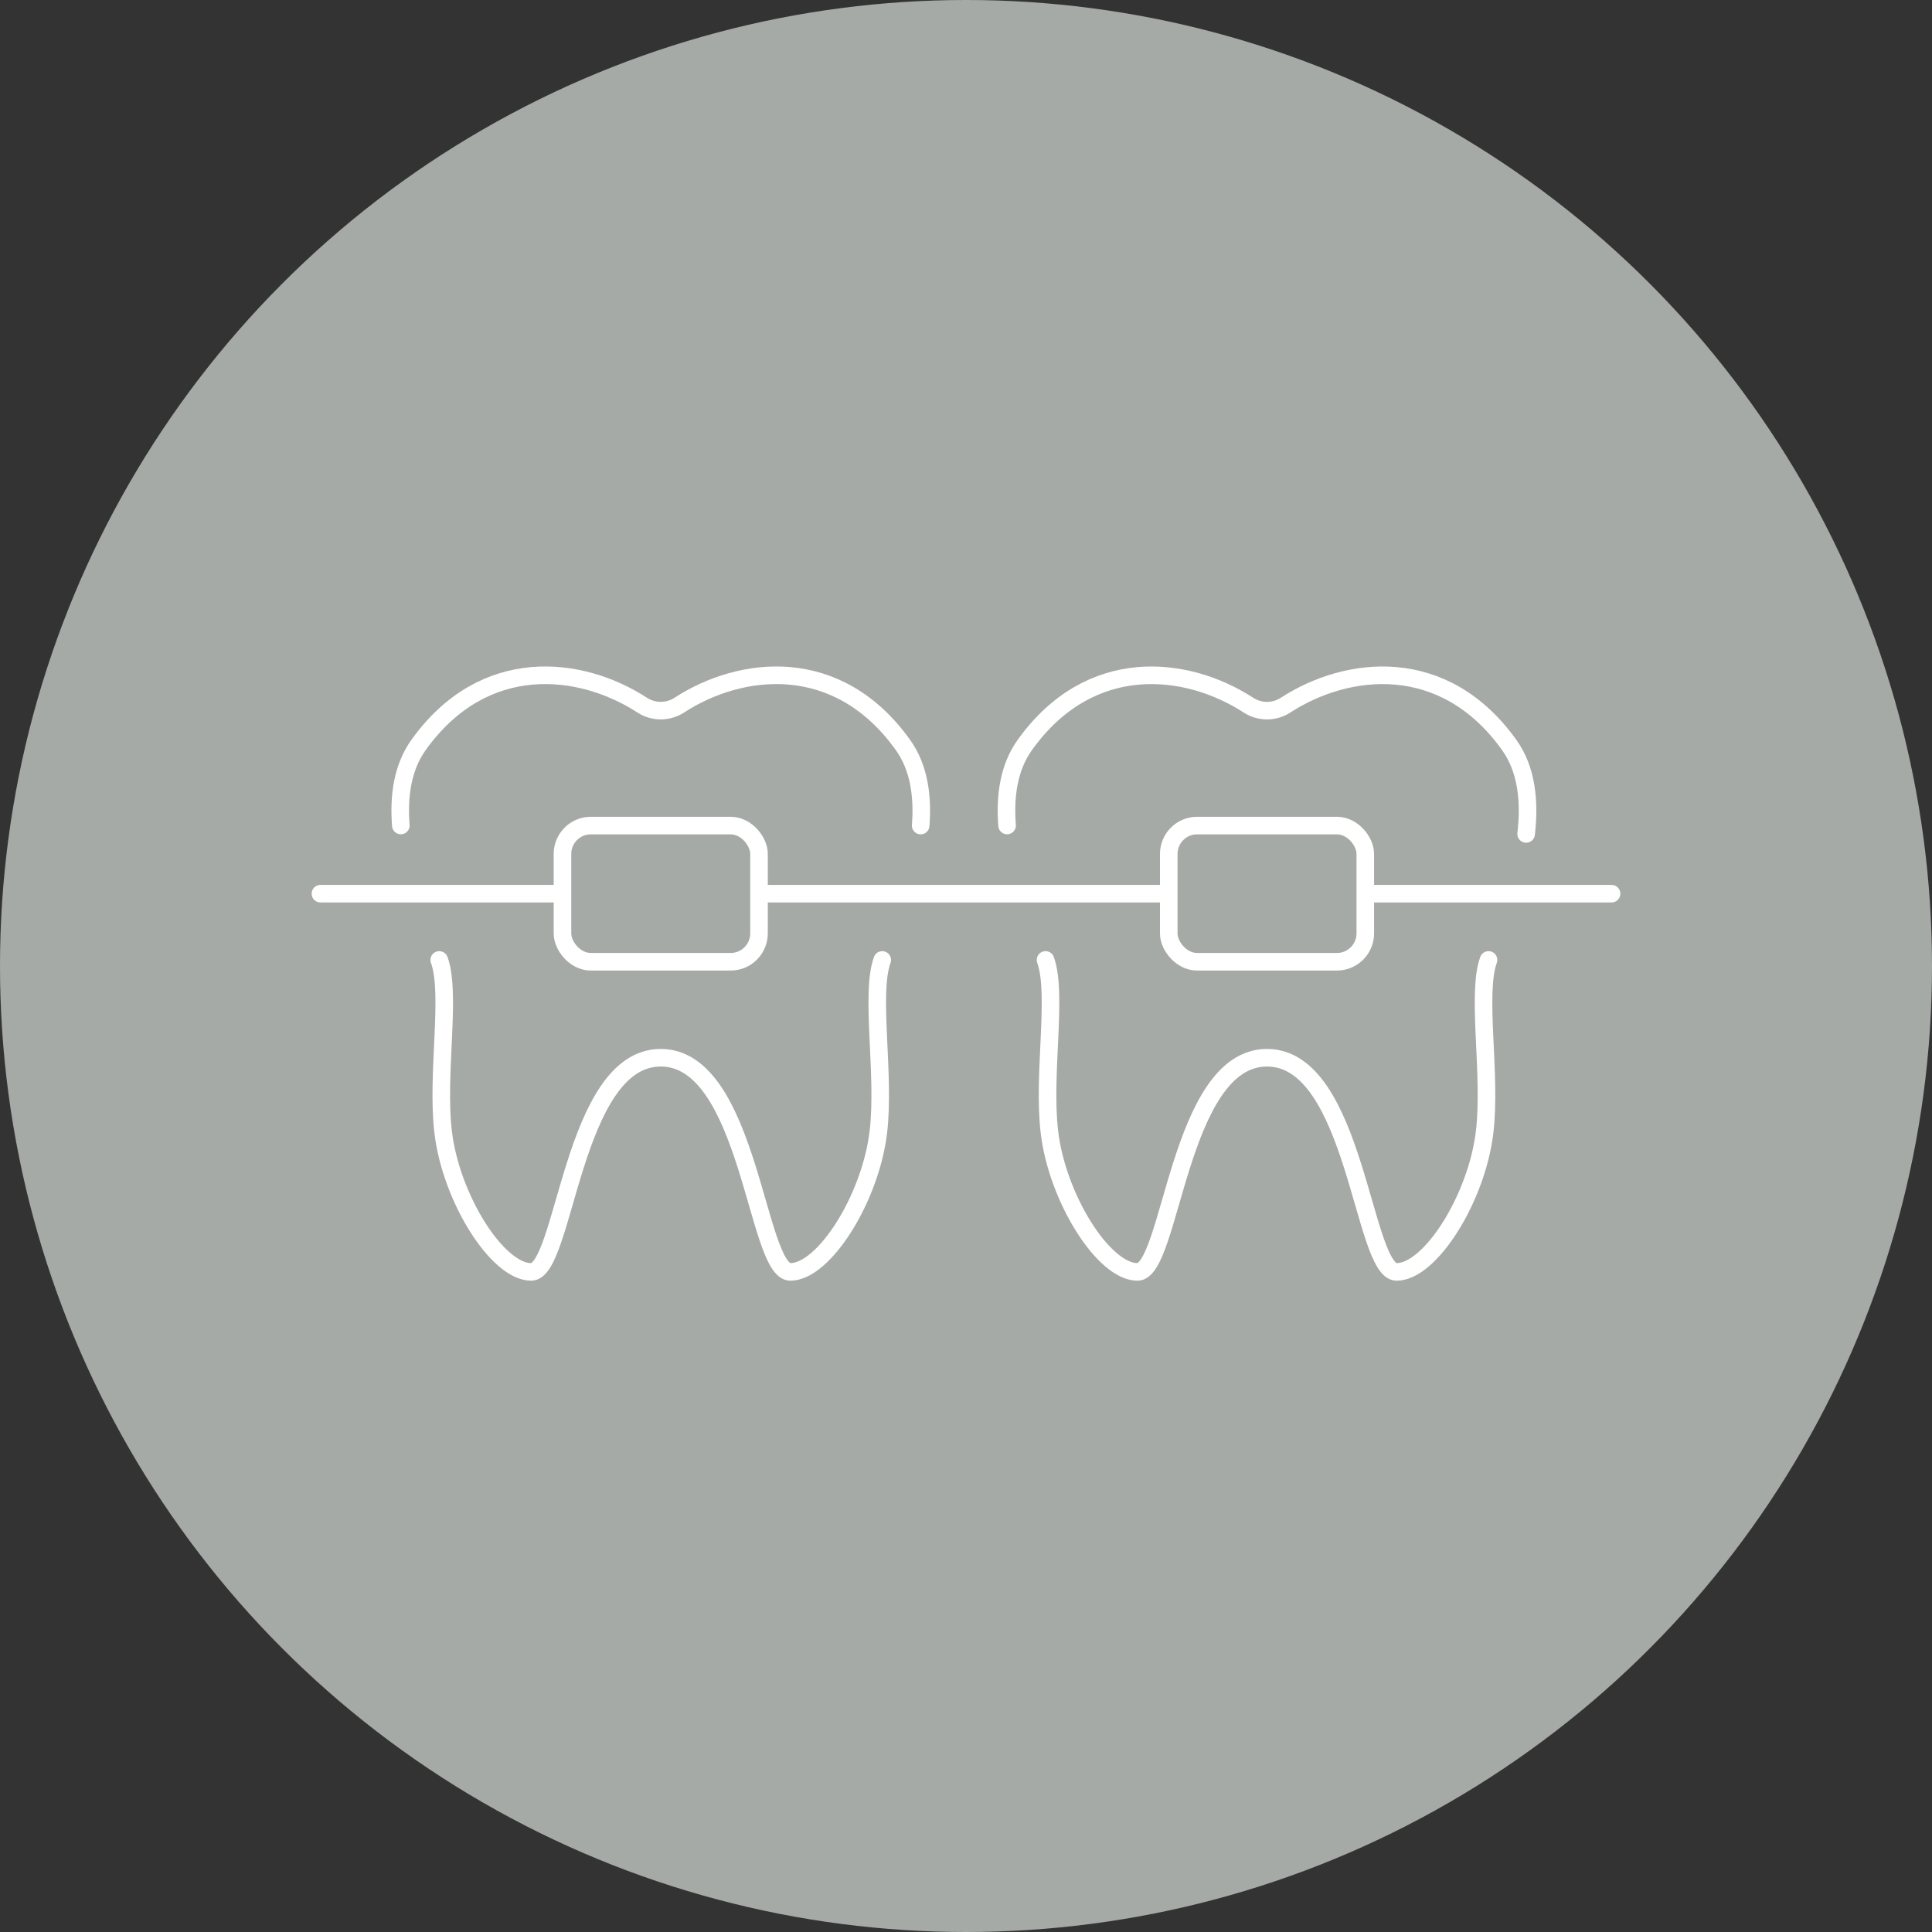
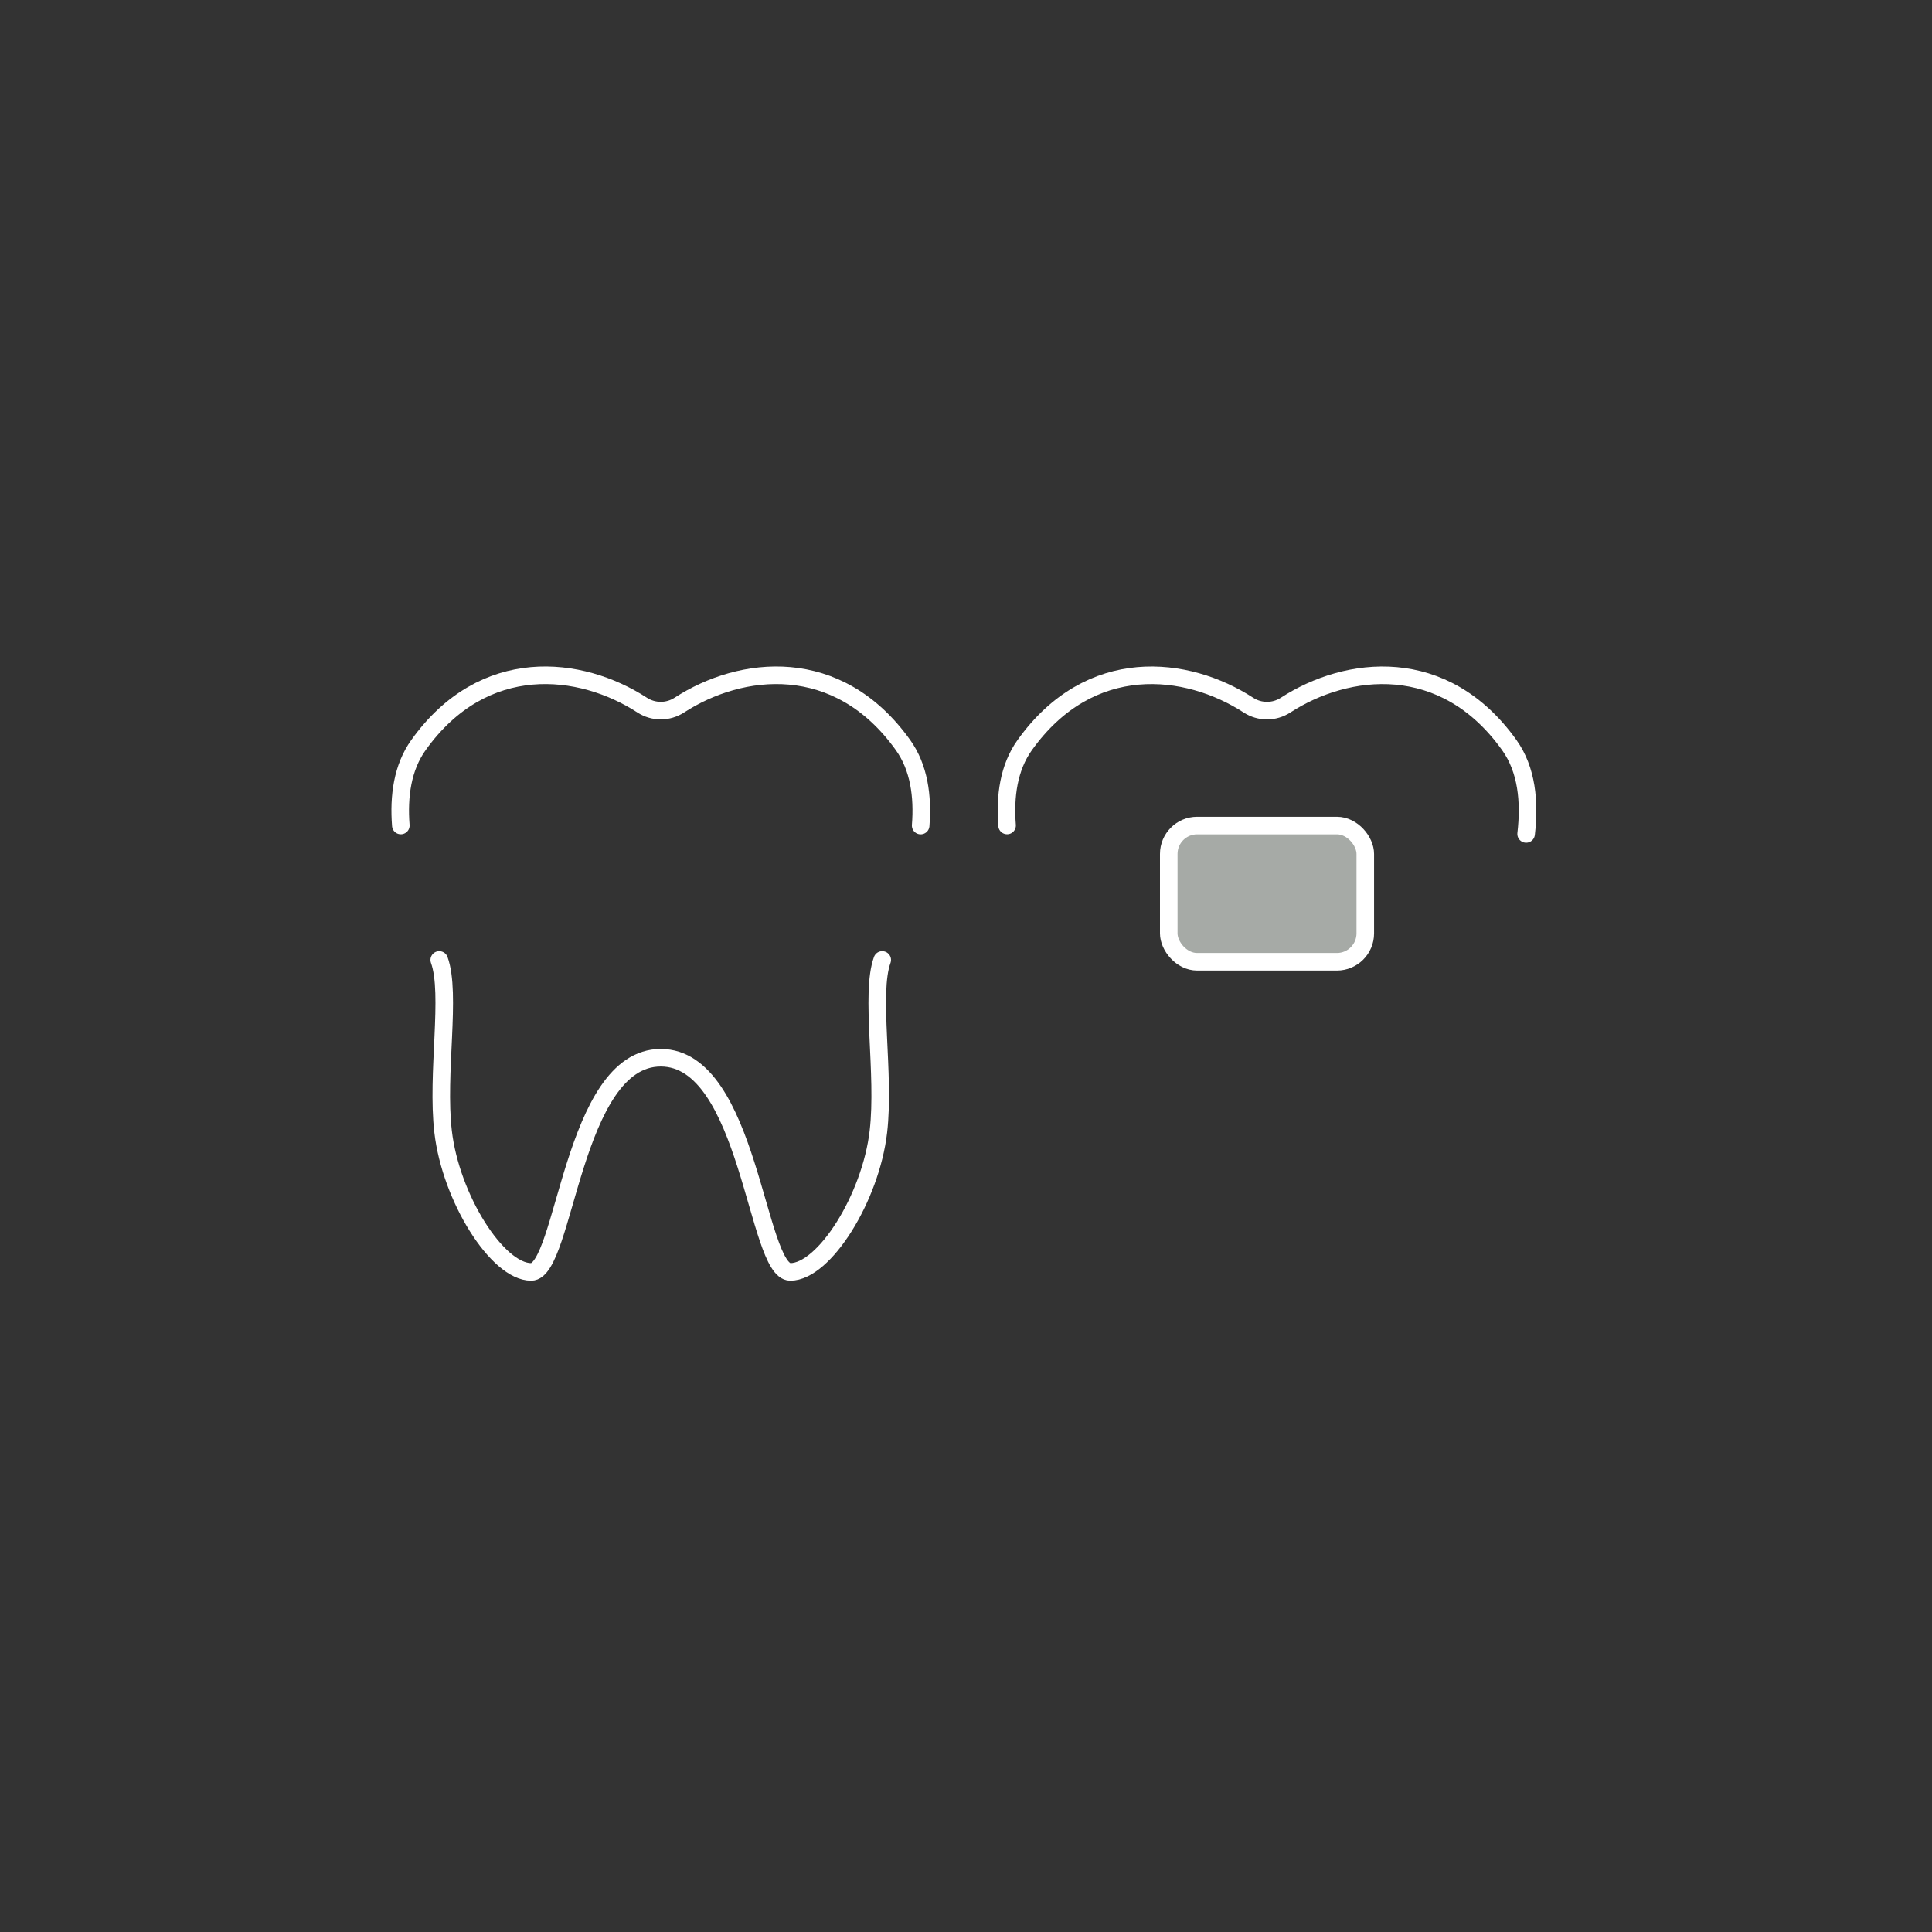
<svg xmlns="http://www.w3.org/2000/svg" id="_レイヤー_2" viewBox="0 0 110 110">
  <rect x="0" y="0" width="110" height="110" fill="#333333" stroke="none" />
  <defs>
    <style>.cls-1,.cls-2{stroke:#fff;stroke-linecap:round;stroke-linejoin:round;}.cls-1,.cls-3{fill:#a6aaa6;}.cls-2{fill:none;}</style>
  </defs>
  <g id="content">
    <g>
-       <circle class="cls-3" cx="55" cy="55" r="55" />
      <g>
        <path class="cls-2" d="M52.419,47.004c.131-1.669-.09-3.303-1.004-4.582-3.715-5.202-9.233-4.549-12.739-2.275-.642,.417-1.47,.417-2.112,0-3.505-2.274-9.023-2.927-12.739,2.275-.913,1.279-1.134,2.912-1.004,4.579" />
        <path class="cls-2" d="M25.009,54.655c.702,1.929-.166,6.467,.219,9.777,.438,3.771,3.086,7.985,5.015,7.985s2.335-12.194,7.377-12.194c5.042,0,5.447,12.194,7.377,12.194,1.929,0,4.577-4.214,5.015-7.985,.385-3.31-.482-7.848,.219-9.777" />
        <path class="cls-2" d="M86.891,47.481c.213-1.831,.043-3.657-.958-5.058-3.715-5.202-9.233-4.549-12.739-2.275-.642,.417-1.47,.417-2.112,0-3.505-2.274-9.023-2.927-12.739,2.275-.913,1.278-1.134,2.91-1.004,4.577" />
-         <path class="cls-2" d="M59.528,54.655c.702,1.929-.166,6.467,.219,9.777,.438,3.771,3.086,7.985,5.015,7.985s2.335-12.194,7.377-12.194,5.447,12.194,7.377,12.194c1.929,0,4.577-4.214,5.015-7.985,.385-3.31-.482-7.848,.219-9.777" />
-         <line class="cls-2" x1="18.245" y1="50.882" x2="91.755" y2="50.882" />
-         <rect class="cls-1" x="32.025" y="47.004" width="11.19" height="7.755" rx="1.616" ry="1.616" />
        <rect class="cls-1" x="66.544" y="47.004" width="11.19" height="7.755" rx="1.616" ry="1.616" />
      </g>
    </g>
  </g>
</svg>